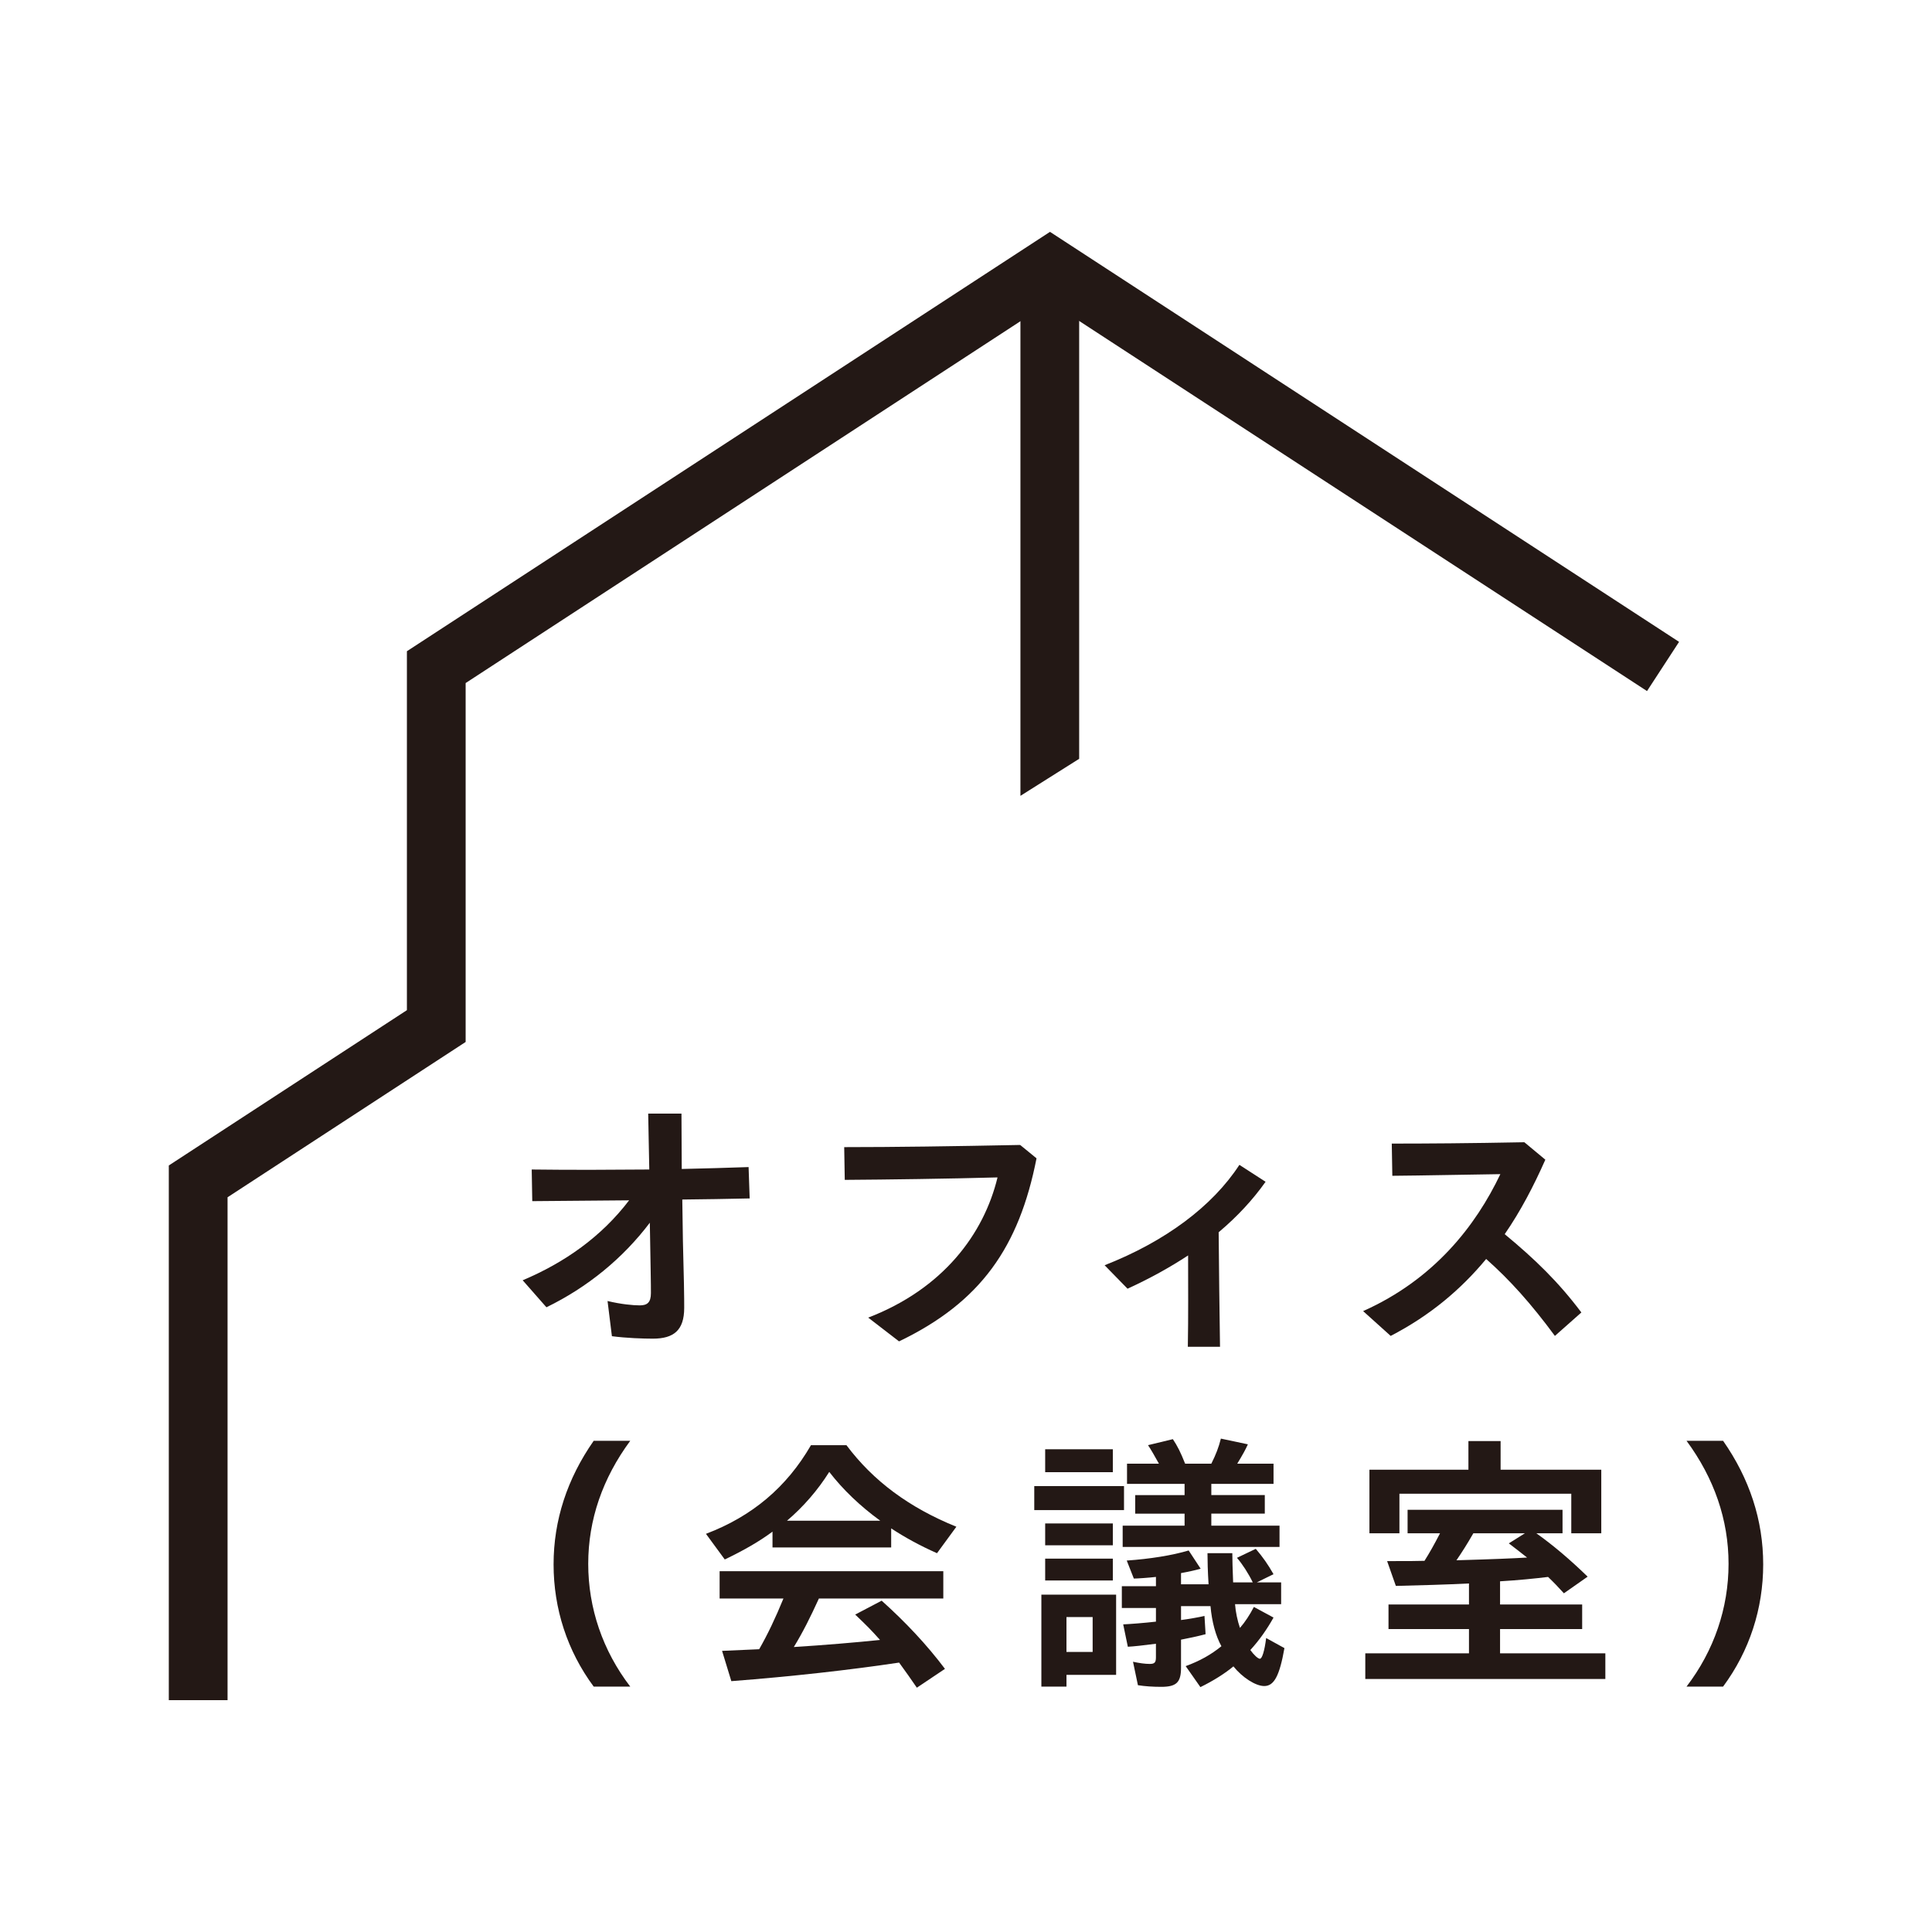
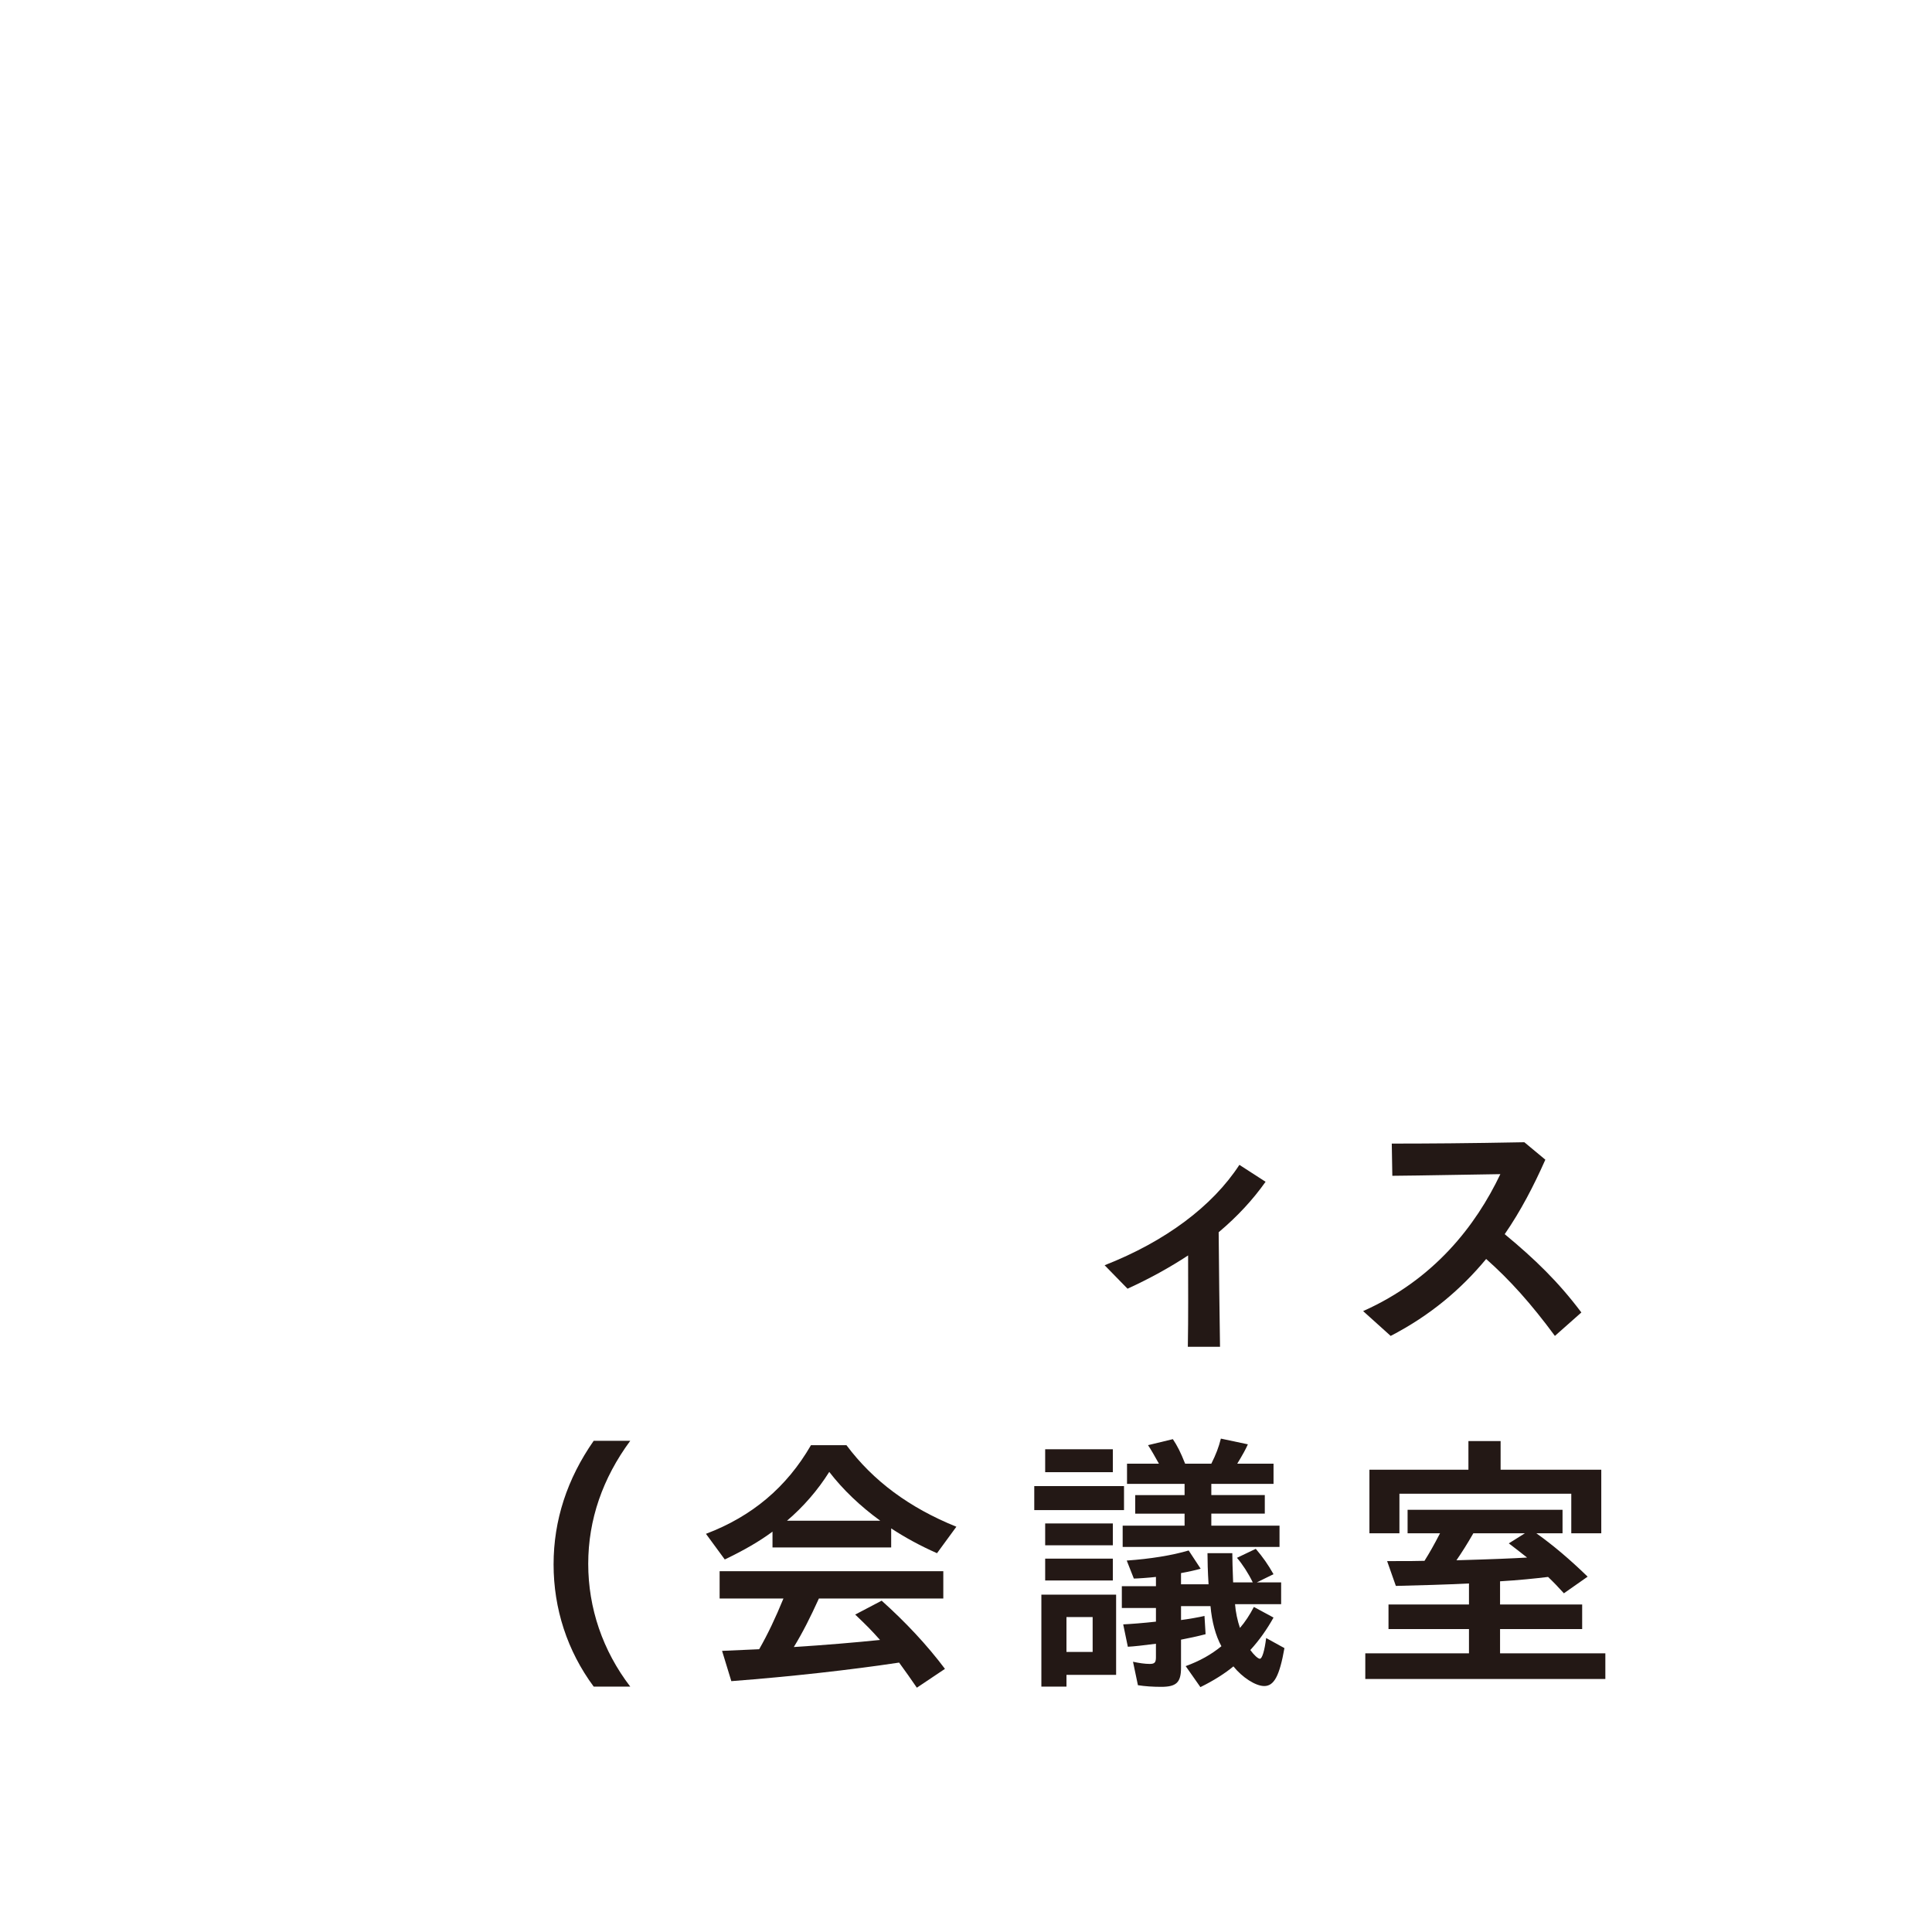
<svg xmlns="http://www.w3.org/2000/svg" id="_レイヤー_1" data-name="レイヤー 1" width="150" height="150" viewBox="0 0 150 150">
  <defs>
    <style>
      .cls-1 {
        fill: none;
      }

      .cls-2 {
        fill: #231815;
      }

      .cls-3 {
        clip-path: url(#clippath);
      }
    </style>
    <clipPath id="clippath">
-       <polygon class="cls-1" points="67.045 29.056 67.045 69.47 87.367 56.656 87.367 18 67.045 29.056" />
-     </clipPath>
+       </clipPath>
  </defs>
-   <polygon class="cls-2" points="17.667 132 13.106 132 13.106 90.487 31.592 78.429 31.592 50.561 81.521 18.001 130.363 49.834 127.874 53.654 81.521 23.443 36.152 53.032 36.152 80.898 17.667 92.956 17.667 132" />
  <g class="cls-3">
    <rect class="cls-2" x="79.226" y="20.737" width="4.56" height="43.386" />
  </g>
  <g>
-     <path class="cls-2" d="M40.583,99.399c3.262-1.377,6.121-3.389,8.26-6.206l-7.518.064-.043-2.457c3.241.043,6.248.021,9.128,0-.021-1.397-.063-2.838-.084-4.341h2.583c0,1.482.021,2.902.021,4.3,1.78-.043,3.495-.085,5.19-.148l.084,2.435c-1.757.043-3.494.064-5.231.085.021,2.117.064,4.257.127,6.502.021,1.123.021,1.441.021,1.907,0,1.758-.826,2.393-2.435,2.393-.742,0-2.055-.043-3.178-.191l-.339-2.732c1.059.255,1.991.339,2.5.339.571,0,.867-.212.867-.953,0-.36,0-.678-.021-1.843l-.063-3.622c-2.097,2.775-4.85,5.019-8.028,6.566l-1.843-2.096Z" />
-     <path class="cls-2" d="M67.408,102.3c5.824-2.244,8.98-6.502,10.04-10.886-3.834.105-8.557.169-11.861.191l-.043-2.542c3.897,0,8.387-.064,13.661-.169l1.271,1.038c-1.355,6.883-4.321,11.162-10.675,14.212l-2.393-1.844Z" />
    <path class="cls-2" d="M85.763,98.233c4.702-1.843,8.367-4.574,10.463-7.794l2.033,1.314c-.974,1.377-2.181,2.69-3.642,3.918.021,2.965.063,5.93.105,8.895h-2.499c.043-2.372.021-4.744.021-7.095-1.419.932-2.987,1.8-4.702,2.584l-1.78-1.822Z" />
    <path class="cls-2" d="M105.834,101.793c5.507-2.457,8.747-6.63,10.653-10.633-3.071.043-5.866.107-8.387.128l-.043-2.5c2.754,0,5.93-.021,10.293-.105l1.63,1.355c-.91,2.055-1.927,4.003-3.155,5.782,2.351,1.948,4.152,3.685,5.952,6.079l-2.055,1.821c-1.843-2.499-3.494-4.341-5.337-5.973-1.949,2.352-4.343,4.385-7.414,5.973l-2.139-1.927Z" />
  </g>
  <g>
    <path class="cls-2" d="M42.98,121.458c0-3.43,1.059-6.651,3.114-9.594h2.838c-2.14,2.902-3.262,6.121-3.262,9.553s1.122,6.735,3.262,9.53h-2.838c-2.055-2.774-3.114-6.057-3.114-9.489Z" />
    <path class="cls-2" d="M54.81,119.086c3.579-1.355,6.269-3.621,8.154-6.883h2.754c2.075,2.775,4.871,4.85,8.535,6.332l-1.504,2.055c-1.292-.571-2.499-1.228-3.558-1.927v1.482h-9.214v-1.229c-.995.742-2.202,1.441-3.706,2.161l-1.461-1.992ZM69.805,129.083c-3.812.572-8.344,1.081-13.025,1.441l-.719-2.351,2.881-.128c.656-1.143,1.27-2.435,1.885-3.939h-4.956v-2.119h17.367v2.119h-9.658c-.656,1.44-1.249,2.626-1.948,3.769,2.351-.148,4.85-.359,6.692-.55-.678-.763-1.038-1.123-1.927-1.97l2.054-1.079c1.865,1.673,3.495,3.409,4.915,5.294l-2.183,1.462c-.466-.678-.91-1.314-1.377-1.949ZM68.344,118.069c-1.546-1.122-2.902-2.414-3.961-3.791-.889,1.418-2.012,2.711-3.282,3.791h7.243Z" />
    <path class="cls-2" d="M80.3,115.379h6.968v1.864h-6.968v-1.864ZM80.851,123.809h5.804v6.228h-3.854v.91h-1.949v-7.138ZM81.147,112.52h5.253v1.78h-5.253v-1.78ZM81.147,118.281h5.253v1.694h-5.253v-1.694ZM81.147,121.013h5.253v1.694h-5.253v-1.694ZM84.833,128.257v-2.711h-2.033v2.711h2.033ZM92.055,129.358c1.101-.403,1.969-.89,2.775-1.546-.446-.806-.742-1.907-.847-3.114h-2.288v1.081c.53-.064,1.482-.233,1.821-.318l.085,1.418c-.551.148-1.441.339-1.907.424v2.181c0,1.143-.36,1.482-1.546,1.482-.635,0-1.27-.043-1.8-.127l-.382-1.821c.487.105.932.169,1.293.169.38,0,.487-.107.487-.508v-1.059c-.975.127-1.737.212-2.181.233l-.36-1.737c.487-.021,1.63-.107,2.542-.212v-1.059h-2.648v-1.694h2.648v-.719c-.53.063-1.462.127-1.716.127l-.551-1.398c1.821-.127,3.537-.403,4.808-.783l.931,1.418c-.382.107-.931.233-1.525.339v.869h2.139c-.063-.995-.084-1.843-.084-2.415h1.928c0,.551.021,1.102.063,2.267h1.525c-.339-.699-.805-1.419-1.228-1.907l1.461-.699c.572.678.931,1.186,1.377,1.97l-1.293.635h1.885v1.694h-3.579c.043.594.191,1.292.382,1.843.403-.466.763-1.017,1.081-1.63l1.525.826c-.508.911-1.102,1.757-1.801,2.52.276.382.594.678.742.678.169,0,.36-.593.487-1.609l1.419.783c-.382,2.16-.806,2.944-1.568,2.944-.678,0-1.716-.678-2.393-1.526-.635.53-1.525,1.102-2.563,1.61l-1.143-1.63ZM87.163,118.451h4.808v-.932h-3.834v-1.44h3.834v-.869h-4.469v-1.568h2.478c-.254-.466-.656-1.165-.847-1.44l1.928-.466c.339.508.593.995.953,1.905h2.033c.36-.719.572-1.27.742-1.948l2.096.444c-.168.382-.402.806-.826,1.504h2.818v1.568h-4.83v.869h4.152v1.44h-4.152v.932h5.295v1.652h-12.178v-1.652Z" />
    <path class="cls-2" d="M106.002,128.362h8.049v-1.884h-6.248v-1.907h6.248v-1.632c-1.589.085-3.961.149-5.677.191l-.678-1.927c1.589,0,2.331,0,2.902-.021.424-.678.699-1.165,1.207-2.139h-2.52v-1.822h12.03v1.822h-2.033c1.334.953,2.606,2.033,3.982,3.368l-1.843,1.292c-.424-.466-.784-.847-1.229-1.27-1.059.127-2.288.254-3.728.339v1.8h6.375v1.907h-6.375v1.884h8.175v1.992h-18.638v-1.992ZM106.32,114.109h7.688v-2.224h2.499v2.224h7.816v4.935h-2.329v-3.071h-13.343v3.071h-2.329v-4.935ZM118.562,120.928c-.444-.36-1.228-.953-1.418-1.101l1.249-.783h-4.003c-.487.846-.89,1.482-1.313,2.096,2.923-.084,4.384-.148,5.485-.212Z" />
-     <path class="cls-2" d="M134.204,121.416c0-3.431-1.123-6.651-3.262-9.553h2.838c2.055,2.943,3.114,6.164,3.114,9.594s-1.059,6.715-3.114,9.489h-2.838c2.139-2.795,3.262-6.1,3.262-9.53Z" />
  </g>
</svg>